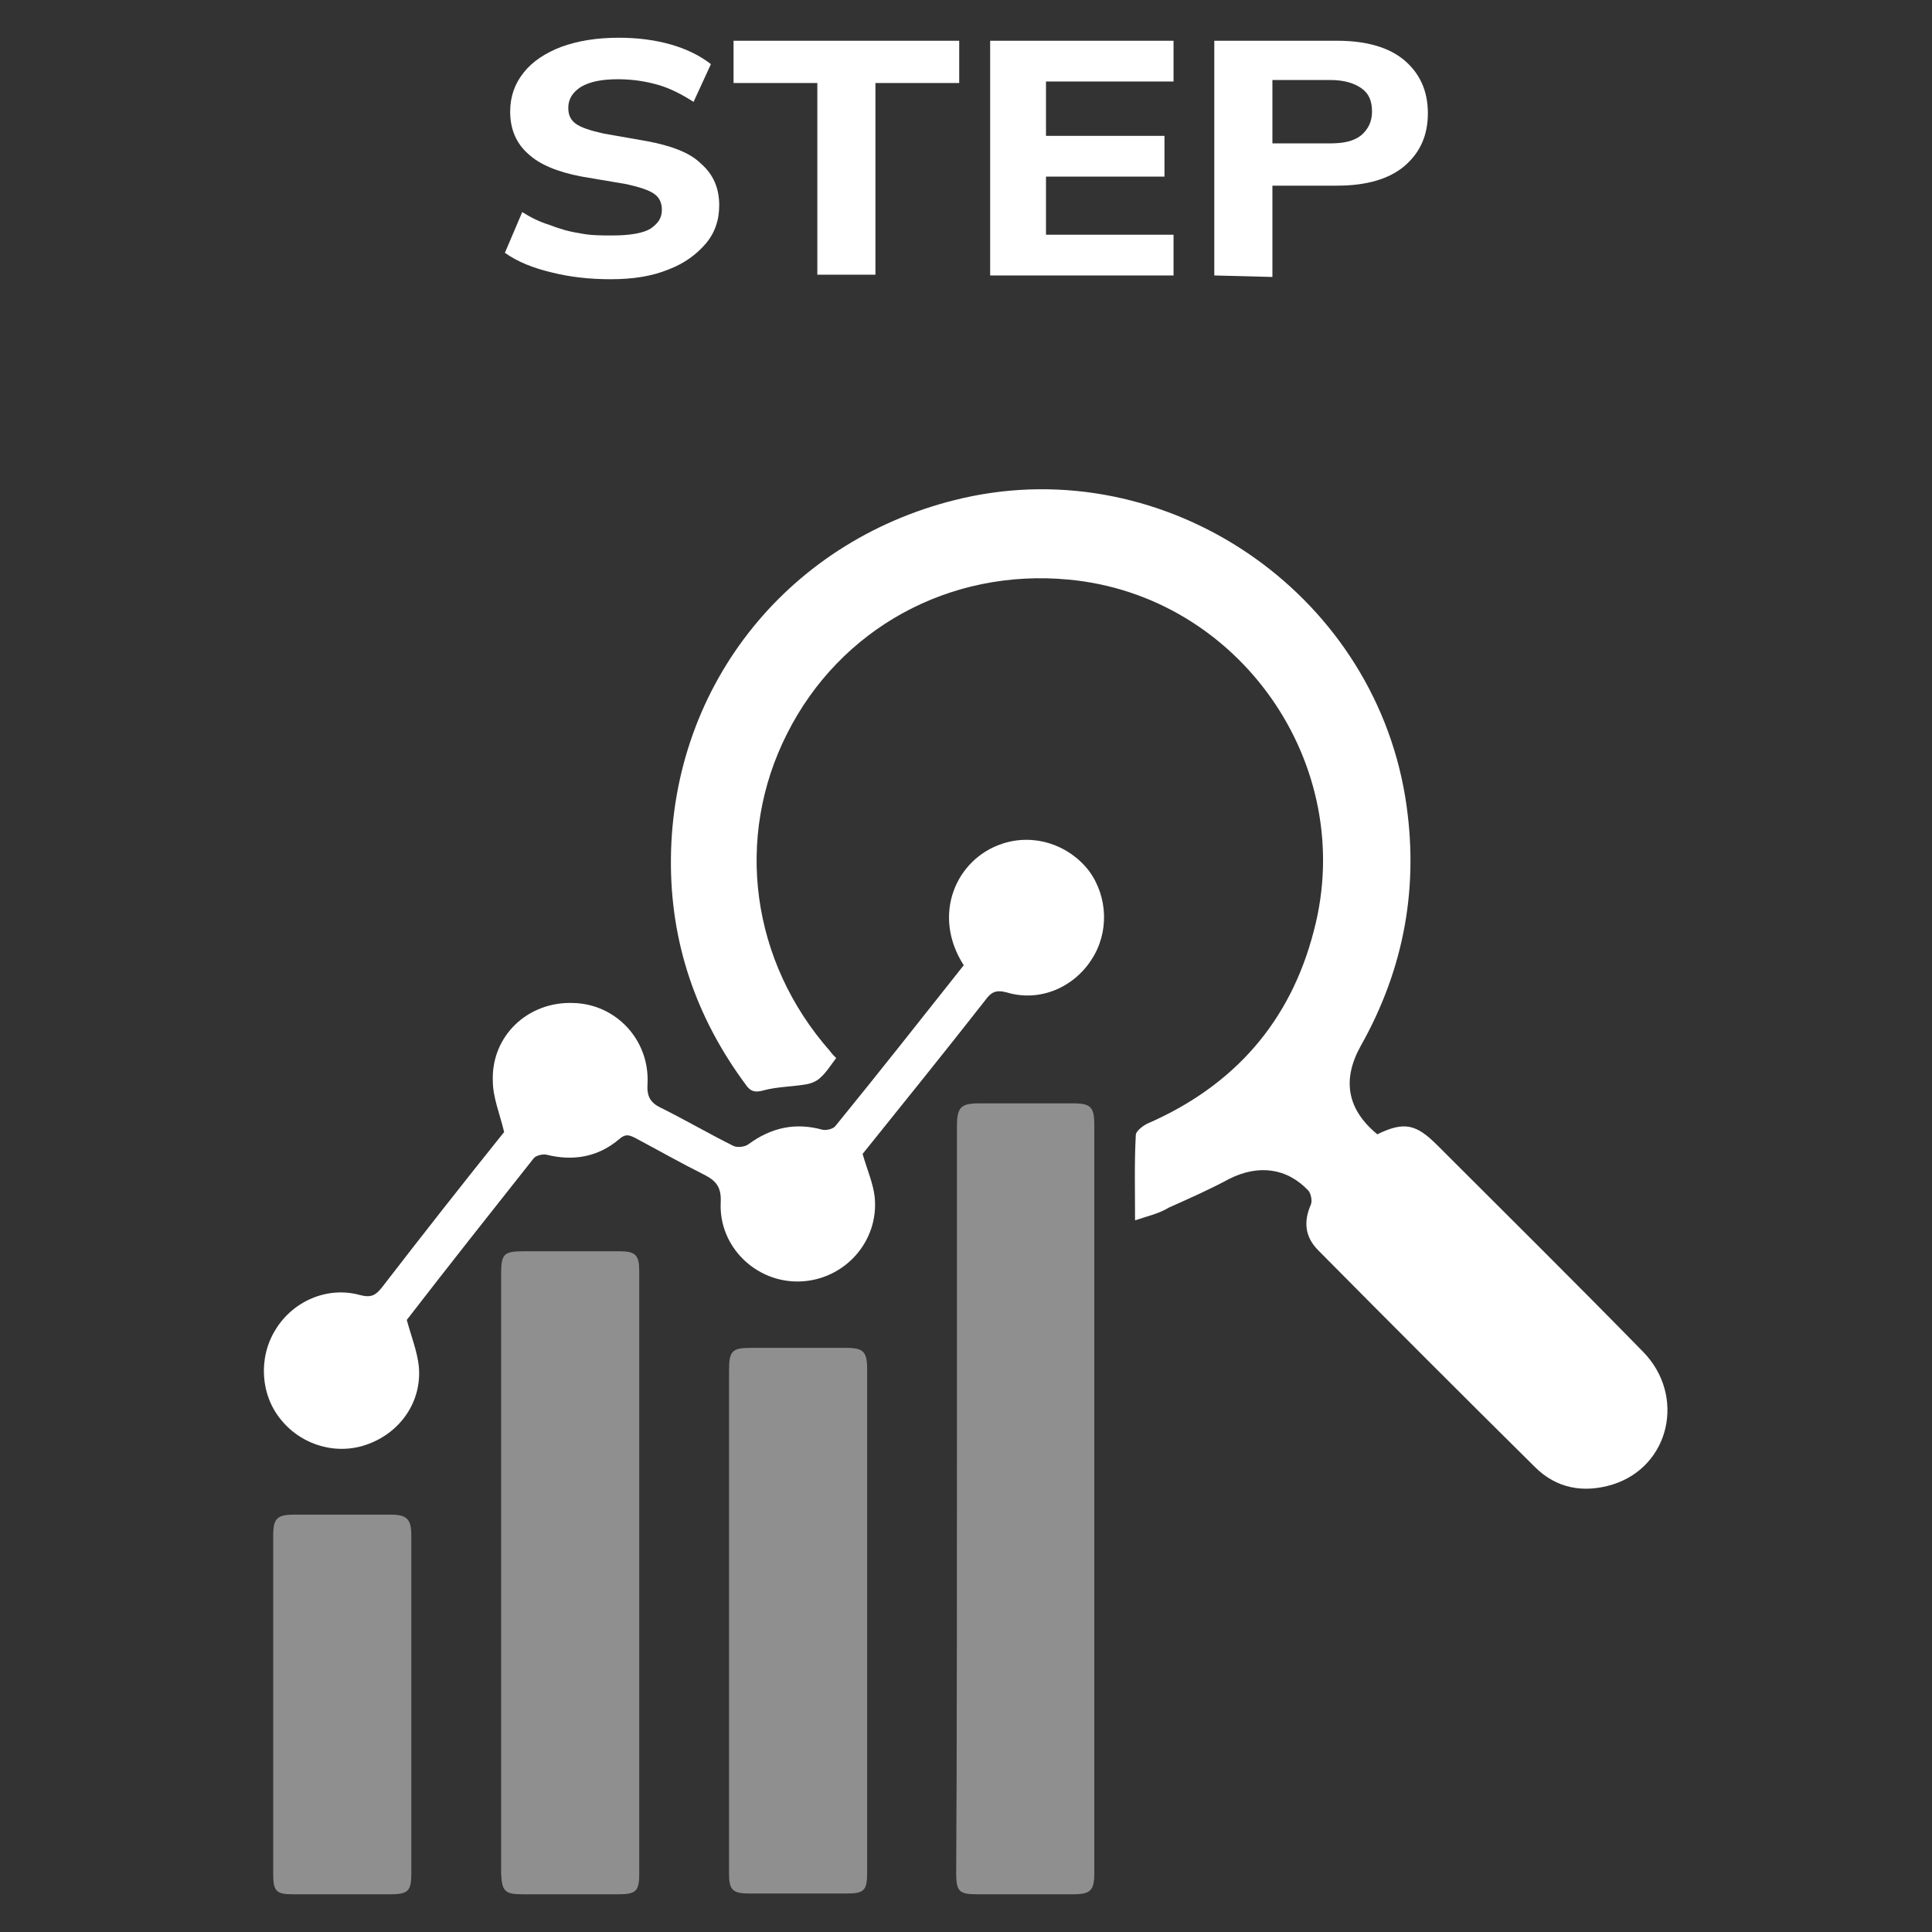
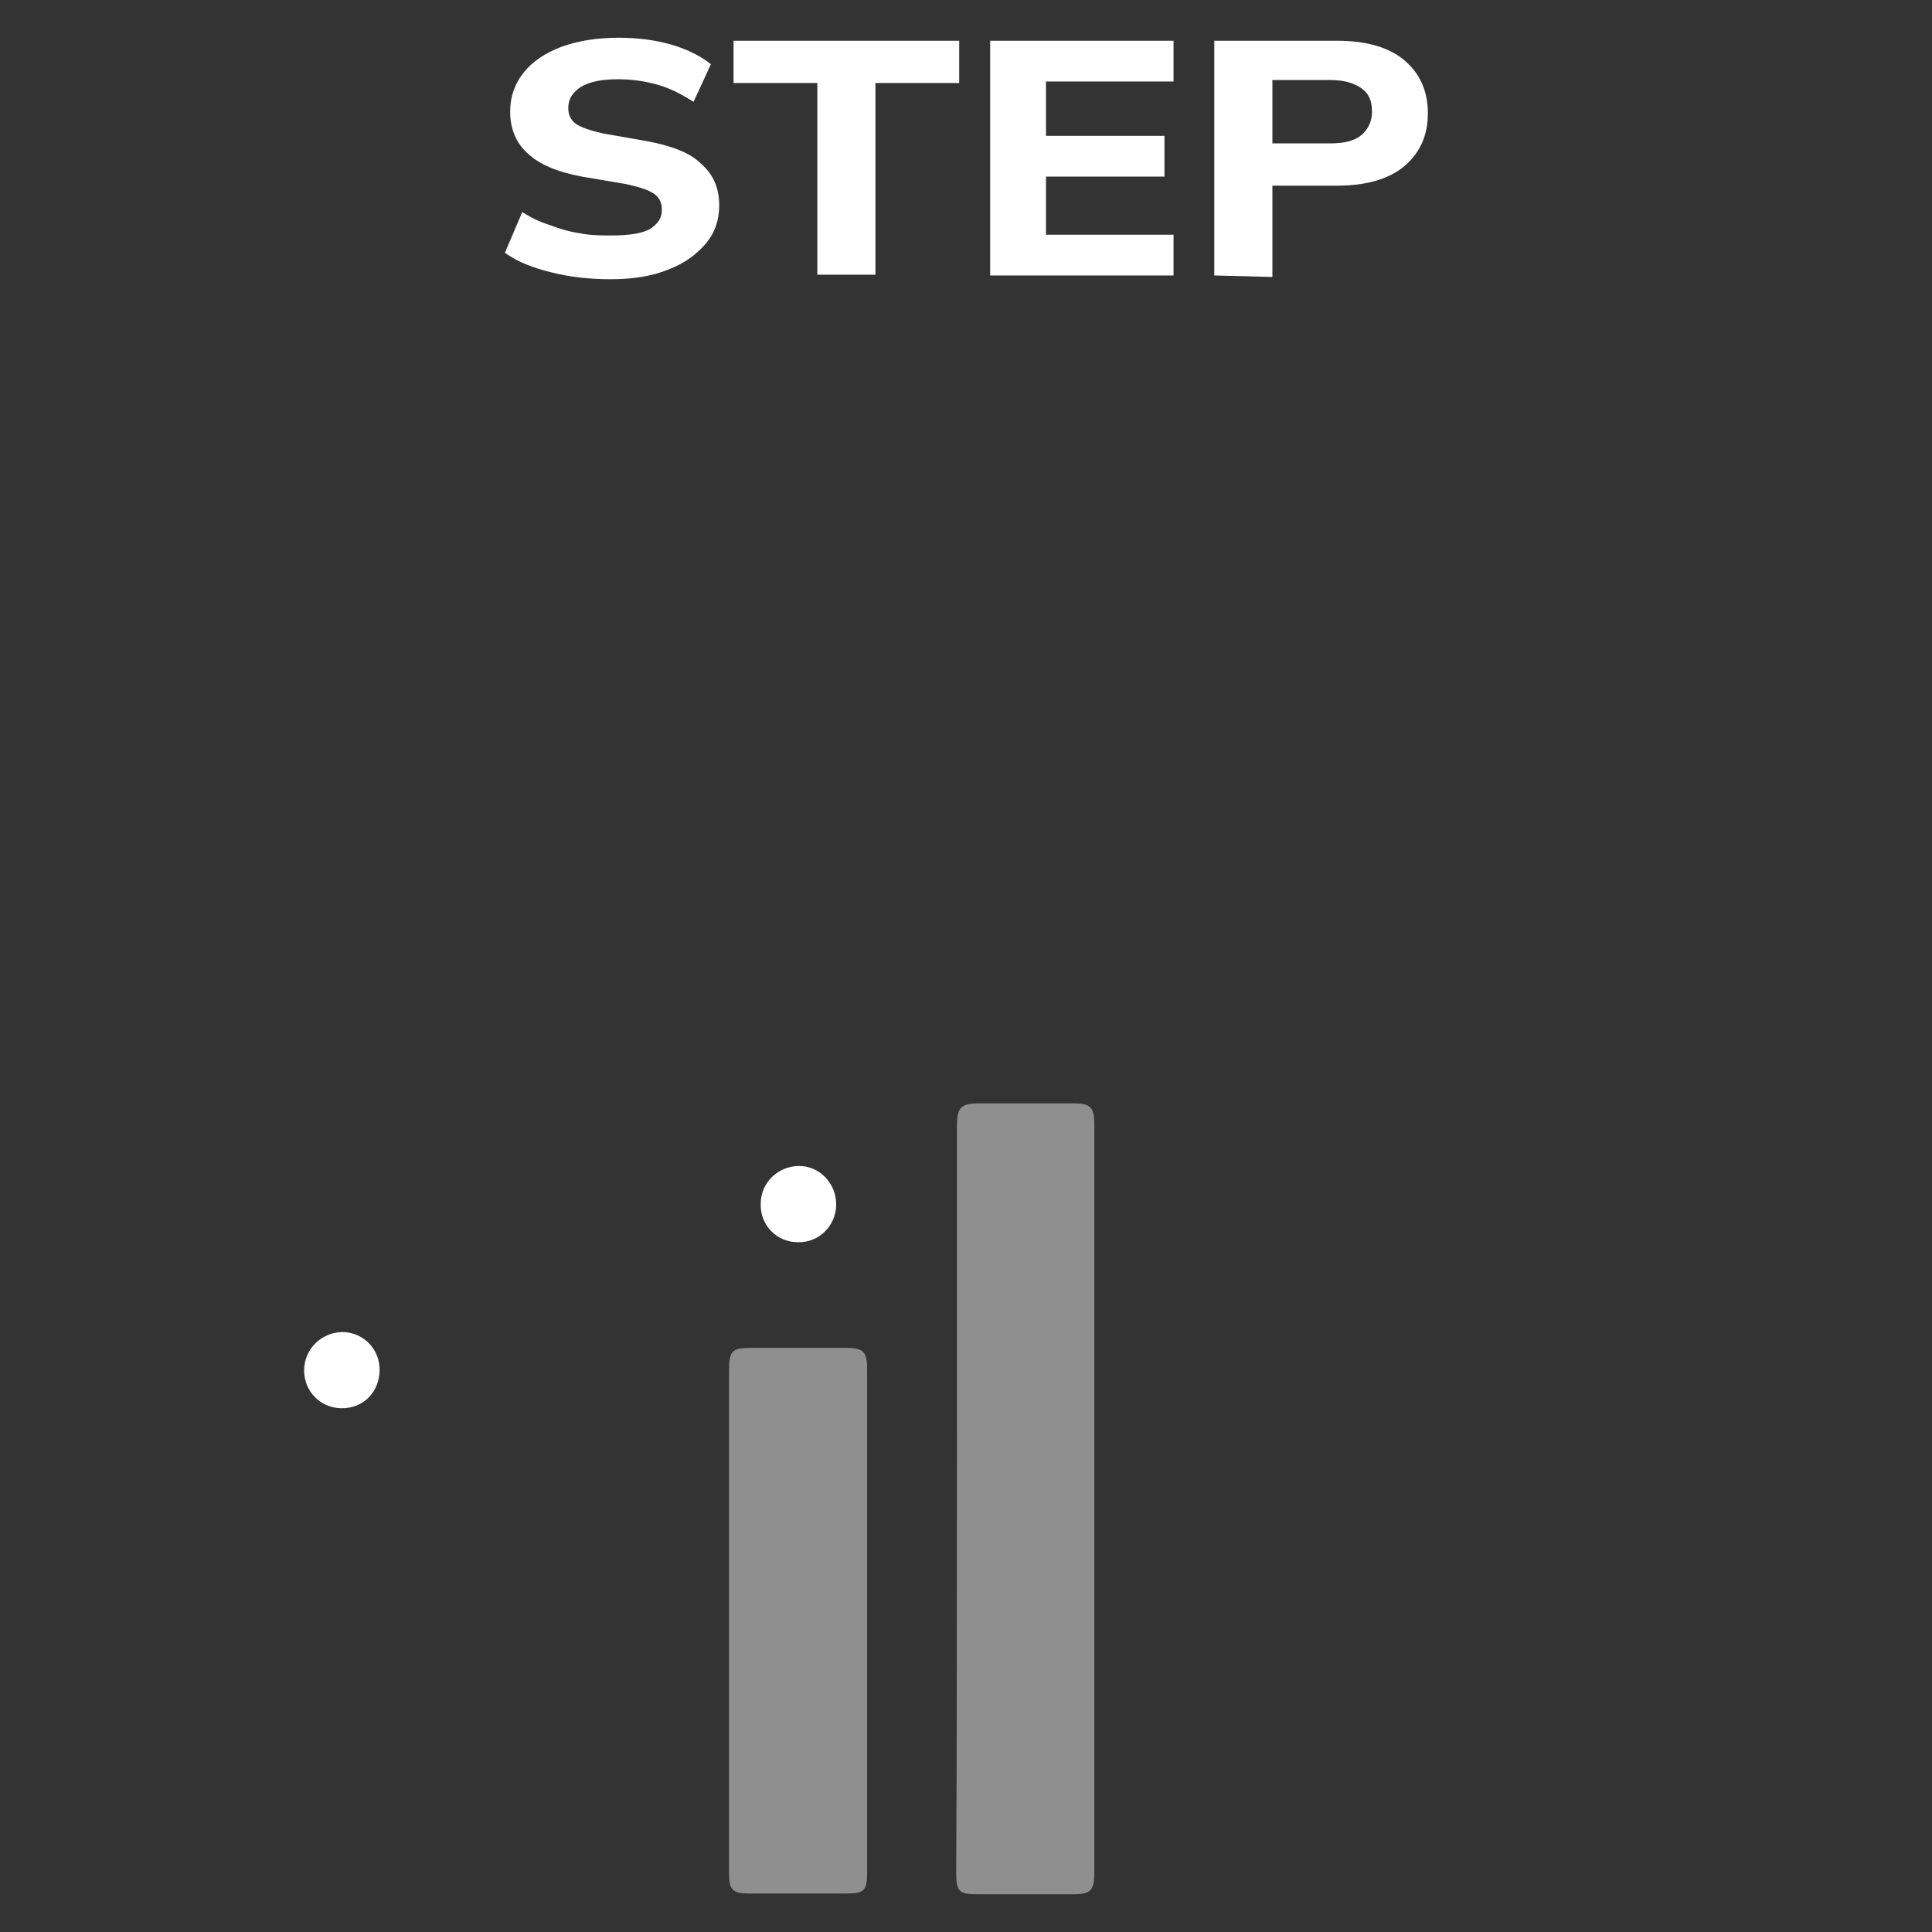
<svg xmlns="http://www.w3.org/2000/svg" version="1.1" id="Layer_1" x="0px" y="0px" viewBox="0 0 256 256" style="enable-background:new 0 0 256 256;" xml:space="preserve">
  <rect x="0" y="0" width="256" height="256" fill="#333333" stroke="none" />
  <style type="text/css">
	.st0{display:none;fill:url(#SVGID_1_);}
	.st1{fill:#FFFFFF;}
	.st2{opacity:0.45;fill:#FFFFFF;}
</style>
  <linearGradient id="SVGID_1_" gradientUnits="userSpaceOnUse" x1="-13.582" y1="17.384" x2="269.582" y2="238.616" gradientTransform="matrix(1 0 0 -1 0 256)">
    <stop offset="1.376963e-07" style="stop-color:#263B81" />
    <stop offset="0.297" style="stop-color:#273C84" />
    <stop offset="0.521" style="stop-color:#29408E" />
    <stop offset="0.722" style="stop-color:#2D479E" />
    <stop offset="0.908" style="stop-color:#3250B5" />
    <stop offset="1" style="stop-color:#3556C3" />
  </linearGradient>
  <rect class="st0" width="256" height="256" />
  <g>
    <g>
      <g>
        <path class="st1" d="M80.9,37c-2.8,0-5.4-0.3-7.8-0.9c-2.5-0.6-4.5-1.4-6.2-2.6l2.3-5.4c1.1,0.7,2.3,1.3,3.6,1.7     c1.3,0.5,2.6,0.9,4,1.1c1.4,0.3,2.8,0.3,4.3,0.3c2.4,0,4.1-0.3,5.1-0.9c1-0.7,1.5-1.4,1.5-2.5c0-0.9-0.3-1.6-1-2.1     c-0.7-0.5-1.9-0.9-3.7-1.3l-5.9-1c-3.2-0.6-5.6-1.6-7.1-3c-1.6-1.4-2.4-3.3-2.4-5.6c0-2,0.6-3.7,1.8-5.2s2.9-2.6,5-3.4     C76.6,5.4,79.1,5,82,5c2.5,0,4.8,0.3,6.9,0.9c2.1,0.6,3.9,1.5,5.3,2.6l-2.3,5c-1.4-0.9-2.9-1.7-4.5-2.2c-1.7-0.5-3.5-0.8-5.5-0.8     c-2.1,0-3.7,0.3-4.9,1c-1.1,0.7-1.7,1.6-1.7,2.8c0,0.9,0.3,1.6,1,2.1c0.7,0.5,1.9,0.9,3.7,1.3l5.7,1c3.2,0.6,5.7,1.5,7.2,3     c1.6,1.4,2.4,3.2,2.4,5.5c0,2-0.6,3.7-1.8,5.1c-1.2,1.4-2.8,2.6-4.9,3.4C86.4,36.6,83.9,37,80.9,37z" />
        <path class="st1" d="M108.3,36.5V11H97.2V5.4h29.9V11H116v25.4H108.3z" />
        <path class="st1" d="M131.2,36.5V5.4h24.3v5.4h-16.9V18h15.7v5.4h-15.7v7.7h16.9v5.4C155.5,36.5,131.2,36.5,131.2,36.5z" />
        <path class="st1" d="M160.9,36.5V5.4h16.3c3.9,0,6.9,0.9,8.9,2.6c2,1.7,3.1,4,3.1,7c0,2.9-1,5.2-3.1,7c-2,1.7-5,2.6-8.9,2.6h-8.6     v12.1L160.9,36.5L160.9,36.5z M168.6,19h7.6c1.9,0,3.2-0.3,4.2-1.1c0.9-0.8,1.4-1.8,1.4-3.1c0-1.4-0.4-2.4-1.4-3.1     s-2.3-1.1-4.2-1.1h-7.6V19z" />
      </g>
    </g>
  </g>
  <g>
-     <path class="st1" d="M150.4,161.7c0-4-0.1-7.6,0.1-11.3c0-0.5,0.9-1.2,1.5-1.5c11.5-5,19-13.5,22.1-25.6c5.8-22-9.9-44.4-32.5-46.5   c-15.8-1.5-30.3,6.5-37.3,20.4c-7,13.8-4.8,30.2,5.7,42.1c0.2,0.3,0.5,0.6,0.8,0.9c-0.7,0.9-1.3,1.9-2.1,2.6   c-0.5,0.5-1.3,0.8-2,0.9c-1.8,0.3-3.8,0.3-5.6,0.8c-1.1,0.3-1.7,0.1-2.3-0.8c-6.6-8.9-10-18.9-9.9-29.9   c0.2-23.3,15.9-42.6,38.7-47.8c26.9-6.1,54.1,12.3,58.6,39.6c1.9,11.7-0.1,22.7-5.9,33c-2.5,4.5-1.8,8.4,2.2,11.7   c3.5-1.7,5.1-1.4,7.9,1.4c9.1,9.1,18.3,18.2,27.3,27.4c5.7,5.8,3.6,15.2-4,17.6c-3.9,1.2-7.5,0.5-10.3-2.3   c-9.6-9.5-19.2-19.1-28.7-28.7c-1.8-1.8-2-3.8-1-6.1c0.2-0.5,0-1.4-0.3-1.8c-2.9-3.1-6.7-3.5-10.5-1.6c-2.6,1.4-5.3,2.6-8,3.8   C153.6,160.8,152.2,161.1,150.4,161.7z" />
    <path class="st2" d="M126.8,188.6c0-13.1,0-26.2,0-39.3c0-2.6,0.5-3.1,3-3.1c4.1,0,8.3,0,12.4,0c2.3,0,2.8,0.5,2.8,2.8   c0,26.4,0,72.8,0,99.2c0,2.3-0.5,2.8-2.8,2.8c-4.3,0-8.6,0-12.8,0c-2.3,0-2.7-0.4-2.7-2.8C126.8,235,126.8,201.8,126.8,188.6z" />
-     <path class="st1" d="M144.6,127.2c-2.4,3.7-6.9,5.6-11.2,4.3c-1.5-0.4-2.1,0-2.9,1.1c-5.4,6.9-10.9,13.7-16.2,20.3   c0.6,2.1,1.4,3.9,1.6,5.7c0.6,5.9-4,11-9.9,11.2c-5.8,0.2-10.8-4.6-10.5-10.5c0.1-2.1-0.7-2.9-2.3-3.7c-3-1.5-6-3.2-9-4.8   c-0.8-0.4-1.3-0.6-2.1,0.1c-2.8,2.4-6.1,3-9.7,2.1c-0.5-0.1-1.4,0.1-1.7,0.5c-5.7,7.2-11.4,14.4-16.8,21.4c0.6,2.2,1.4,4.2,1.6,6.2   c0.4,4.6-2.4,8.6-6.6,10.2c-4.1,1.6-8.8,0.3-11.6-3.1c-2.8-3.3-3.1-8.3-0.8-12c2.3-3.8,6.9-5.8,11.2-4.6c1.5,0.4,2.1,0,2.9-1   c5.4-7,10.9-14,16.2-20.6c-0.6-2.5-1.5-4.6-1.5-6.8c-0.2-5.9,4.6-10.5,10.6-10.3c5.7,0.1,10.2,4.9,9.9,10.7   c-0.1,1.6,0.3,2.5,1.8,3.2c3.2,1.6,6.3,3.4,9.5,5c0.5,0.3,1.6,0.2,2.1-0.2c3-2.2,6.2-2.9,9.8-1.9c0.5,0.1,1.4-0.1,1.7-0.5   c5.7-7,11.3-14.1,17-21.3c-4.3-6.7-1-14.1,5.1-16.1c4.2-1.4,8.8,0.1,11.5,3.6C146.8,118.8,147,123.6,144.6,127.2z" />
-     <path class="st2" d="M66.4,198.3c0-9.8,0-19.5,0-29.3c0-2.9,0.3-3.2,3.1-3.2c4.2,0,8.4,0,12.6,0c2.1,0,2.6,0.5,2.6,2.6   c0,20,0,60,0,80c0,2.2-0.5,2.6-2.7,2.6c-4.3,0-8.6,0-12.8,0c-2.3,0-2.7-0.4-2.8-2.8C66.4,238.2,66.4,208.2,66.4,198.3z" />
    <path class="st2" d="M96.6,204.5c0-7.6,0-15.2,0-22.9c0-2.6,0.4-3,2.9-3c4.2,0,8.4,0,12.6,0c2.3,0,2.8,0.5,2.8,2.8   c0,15.6,0,51.2,0,66.7c0,2.4-0.4,2.8-2.7,2.8c-4.3,0-8.7,0-13,0c-2.1,0-2.6-0.5-2.6-2.6C96.6,240.5,96.6,212.5,96.6,204.5z" />
-     <path class="st2" d="M54.5,215.8c0,4.2,0,28.4,0,32.5c0,2.2-0.4,2.7-2.7,2.7c-4.3,0-8.7,0-13,0c-2.2,0-2.6-0.4-2.6-2.7   c0-8.2,0-36.5,0-44.8c0-2.3,0.5-2.8,2.8-2.8c4.3,0,8.5,0,12.8,0c2.1,0,2.7,0.6,2.7,2.7C54.5,207.5,54.5,211.6,54.5,215.8z" />
    <path class="st1" d="M110.8,159.6c0,2.8-2.3,5.1-5.1,5c-2.8,0-5-2.3-4.9-5.1c0-2.8,2.3-5,5.1-5   C108.6,154.5,110.8,156.8,110.8,159.6z" />
-     <path class="st1" d="M141,121.5c0,2.8-2.2,5.1-5,5.1c-2.8,0-5-2.2-5.1-5c0-2.8,2.1-5,5-5.1C138.7,116.6,141,118.7,141,121.5z" />
    <path class="st1" d="M45.3,186.6c-2.8,0-5-2.2-5-5c0-2.8,2.2-5,5-5.1c2.8,0,5,2.2,5,5C50.3,184.4,48.2,186.6,45.3,186.6z" />
  </g>
</svg>